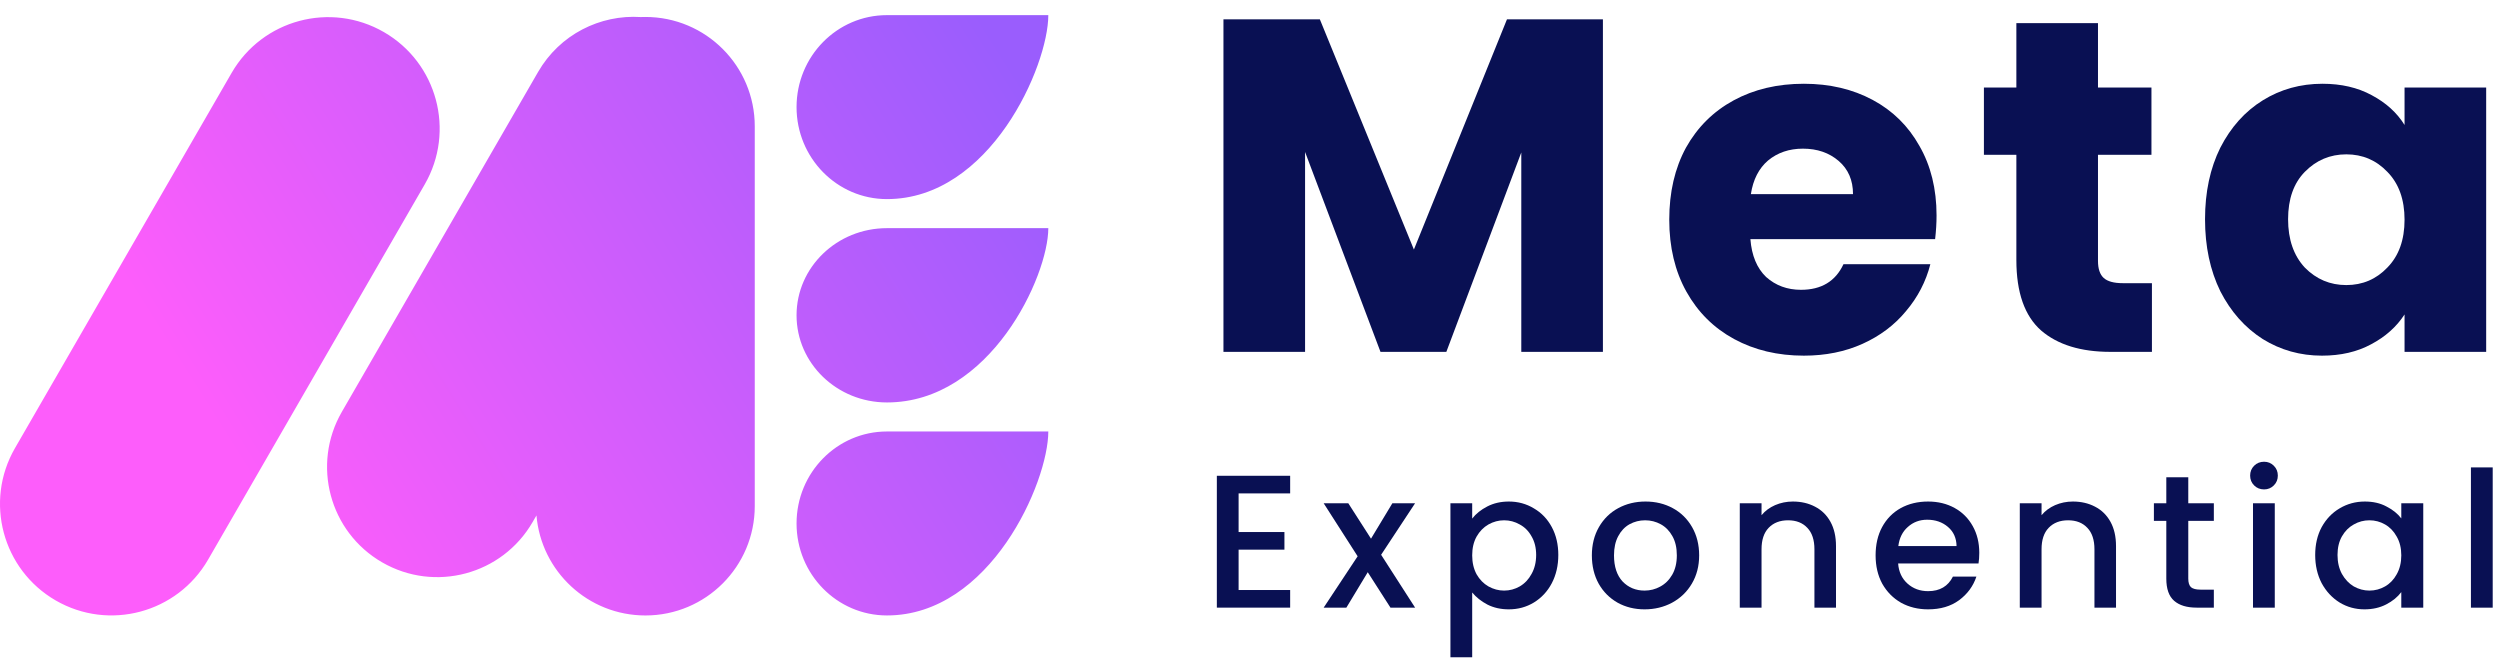
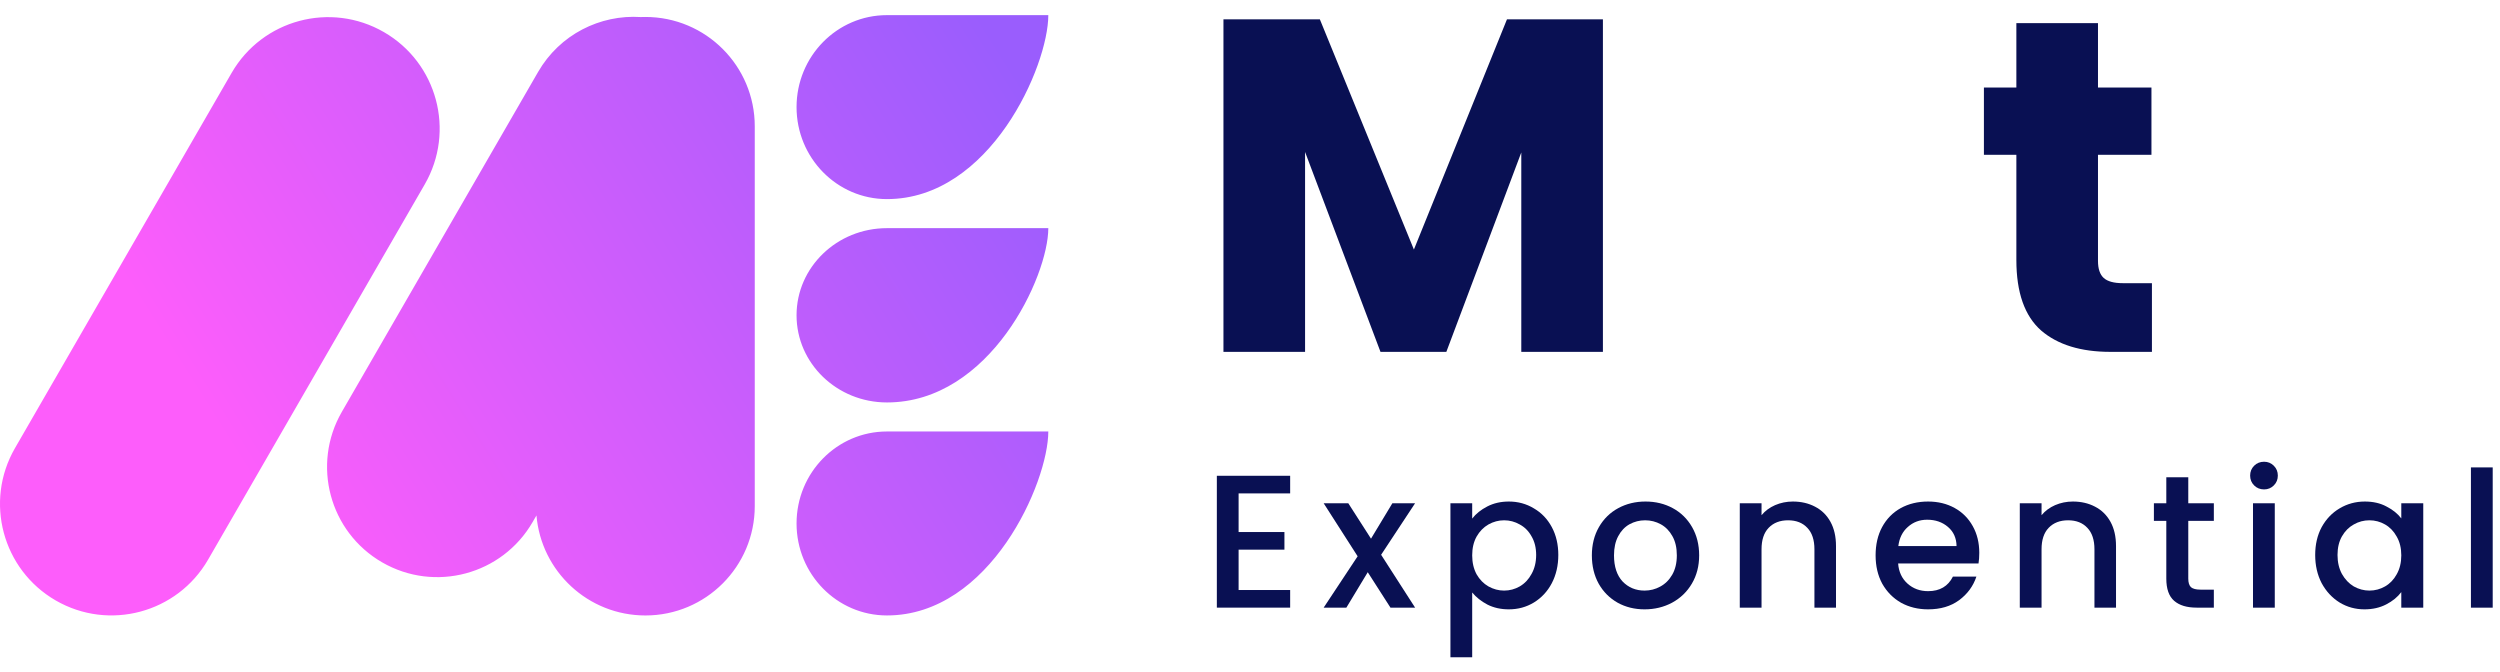
<svg xmlns="http://www.w3.org/2000/svg" width="145" height="39" viewBox="0 0 145 39" fill="none">
  <g clip-path="url(#clip0_416_1372)">
    <path d="M92.969 1.122V20.408H88.235V8.842L83.888 20.408H80.068L75.694 8.814V20.408H70.96V1.122H76.552L82.006 14.474L87.404 1.122H92.969Z" fill="#091053" />
-     <path d="M112.32 12.496C112.32 12.935 112.292 13.393 112.237 13.869H101.523C101.597 14.822 101.901 15.554 102.436 16.067C102.99 16.562 103.664 16.809 104.457 16.809C105.639 16.809 106.46 16.314 106.921 15.325H111.96C111.702 16.333 111.231 17.239 110.548 18.045C109.884 18.851 109.044 19.483 108.029 19.941C107.014 20.399 105.879 20.628 104.624 20.628C103.11 20.628 101.763 20.307 100.582 19.666C99.4 19.025 98.478 18.109 97.813 16.919C97.149 15.728 96.817 14.336 96.817 12.743C96.817 11.149 97.139 9.758 97.785 8.567C98.45 7.377 99.373 6.461 100.554 5.82C101.735 5.179 103.092 4.858 104.624 4.858C106.119 4.858 107.447 5.17 108.61 5.792C109.773 6.415 110.677 7.303 111.323 8.457C111.988 9.611 112.32 10.957 112.32 12.496ZM107.475 11.259C107.475 10.454 107.198 9.813 106.645 9.336C106.091 8.86 105.399 8.622 104.568 8.622C103.775 8.622 103.101 8.851 102.547 9.309C102.012 9.767 101.68 10.417 101.551 11.259H107.475Z" fill="#091053" />
    <path d="M124.812 16.424V20.408H122.403C120.687 20.408 119.349 19.996 118.389 19.172C117.429 18.329 116.949 16.965 116.949 15.078V8.979H115.067V5.078H116.949V1.342H121.683V5.078H124.784V8.979H121.683V15.133C121.683 15.591 121.794 15.921 122.016 16.122C122.237 16.323 122.606 16.424 123.123 16.424H124.812Z" fill="#091053" />
-     <path d="M127.892 12.716C127.892 11.14 128.187 9.758 128.778 8.567C129.387 7.377 130.208 6.461 131.241 5.82C132.275 5.179 133.429 4.858 134.702 4.858C135.791 4.858 136.742 5.078 137.554 5.518C138.384 5.957 139.021 6.534 139.464 7.248V5.078H144.198V20.408H139.464V18.238C139.002 18.952 138.356 19.529 137.526 19.968C136.714 20.408 135.763 20.628 134.674 20.628C133.419 20.628 132.275 20.307 131.241 19.666C130.208 19.007 129.387 18.082 128.778 16.891C128.187 15.682 127.892 14.291 127.892 12.716ZM139.464 12.743C139.464 11.571 139.132 10.646 138.467 9.968C137.821 9.291 137.028 8.952 136.086 8.952C135.145 8.952 134.342 9.291 133.678 9.968C133.032 10.628 132.709 11.543 132.709 12.716C132.709 13.888 133.032 14.822 133.678 15.518C134.342 16.195 135.145 16.534 136.086 16.534C137.028 16.534 137.821 16.195 138.467 15.518C139.132 14.84 139.464 13.915 139.464 12.743Z" fill="#091053" />
    <path d="M71.839 28.617V30.858H74.497V31.88H71.839V34.221H74.829V35.243H70.577V27.595H74.829V28.617H71.839Z" fill="#091053" />
    <path d="M80.105 32.177L82.076 35.243H80.647L79.33 33.188L78.089 35.243H76.772L78.743 32.265L76.772 29.188H78.2L79.518 31.243L80.758 29.188H82.076L80.105 32.177Z" fill="#091053" />
    <path d="M85.387 30.078C85.601 29.8 85.893 29.565 86.262 29.375C86.631 29.184 87.048 29.089 87.513 29.089C88.045 29.089 88.529 29.221 88.964 29.485C89.407 29.741 89.754 30.104 90.005 30.573C90.256 31.041 90.382 31.58 90.382 32.188C90.382 32.796 90.256 33.342 90.005 33.825C89.754 34.302 89.407 34.675 88.964 34.946C88.529 35.21 88.045 35.342 87.513 35.342C87.048 35.342 86.635 35.25 86.273 35.067C85.912 34.877 85.616 34.642 85.387 34.364V38.122H84.125V29.188H85.387V30.078ZM89.097 32.188C89.097 31.77 89.008 31.412 88.831 31.111C88.662 30.803 88.433 30.573 88.145 30.419C87.864 30.258 87.561 30.177 87.237 30.177C86.919 30.177 86.617 30.258 86.329 30.419C86.048 30.58 85.819 30.814 85.642 31.122C85.472 31.43 85.387 31.792 85.387 32.21C85.387 32.628 85.472 32.994 85.642 33.309C85.819 33.617 86.048 33.851 86.329 34.012C86.617 34.173 86.919 34.254 87.237 34.254C87.561 34.254 87.864 34.173 88.145 34.012C88.433 33.844 88.662 33.602 88.831 33.287C89.008 32.972 89.097 32.606 89.097 32.188Z" fill="#091053" />
    <path d="M95.384 35.342C94.808 35.342 94.288 35.214 93.823 34.957C93.358 34.694 92.992 34.327 92.726 33.858C92.461 33.382 92.328 32.833 92.328 32.21C92.328 31.595 92.464 31.049 92.737 30.573C93.011 30.096 93.383 29.73 93.856 29.474C94.329 29.217 94.856 29.089 95.439 29.089C96.023 29.089 96.551 29.217 97.023 29.474C97.496 29.73 97.868 30.096 98.142 30.573C98.415 31.049 98.551 31.595 98.551 32.21C98.551 32.825 98.411 33.371 98.13 33.847C97.85 34.324 97.466 34.694 96.979 34.957C96.499 35.214 95.967 35.342 95.384 35.342ZM95.384 34.254C95.709 34.254 96.012 34.177 96.292 34.023C96.58 33.869 96.813 33.639 96.99 33.331C97.167 33.023 97.256 32.65 97.256 32.21C97.256 31.77 97.171 31.401 97.001 31.1C96.831 30.792 96.606 30.562 96.326 30.408C96.045 30.254 95.742 30.177 95.417 30.177C95.093 30.177 94.79 30.254 94.509 30.408C94.236 30.562 94.018 30.792 93.856 31.1C93.694 31.401 93.612 31.77 93.612 32.21C93.612 32.862 93.778 33.367 94.111 33.727C94.45 34.078 94.875 34.254 95.384 34.254Z" fill="#091053" />
    <path d="M103.985 29.089C104.465 29.089 104.893 29.188 105.27 29.386C105.654 29.584 105.953 29.877 106.167 30.265C106.381 30.653 106.488 31.122 106.488 31.672V35.243H105.237V31.858C105.237 31.316 105.1 30.902 104.827 30.617C104.554 30.323 104.181 30.177 103.708 30.177C103.236 30.177 102.859 30.323 102.579 30.617C102.306 30.902 102.169 31.316 102.169 31.858V35.243H100.907V29.188H102.169V29.88C102.376 29.631 102.638 29.437 102.955 29.298C103.28 29.159 103.623 29.089 103.985 29.089Z" fill="#091053" />
    <path d="M114.798 32.067C114.798 32.294 114.783 32.499 114.754 32.682H110.092C110.128 33.166 110.309 33.554 110.634 33.847C110.959 34.14 111.358 34.287 111.83 34.287C112.509 34.287 112.989 34.005 113.27 33.441H114.632C114.447 33.998 114.111 34.455 113.624 34.814C113.144 35.166 112.546 35.342 111.83 35.342C111.247 35.342 110.723 35.214 110.258 34.957C109.8 34.694 109.438 34.327 109.172 33.858C108.914 33.382 108.785 32.833 108.785 32.21C108.785 31.587 108.91 31.041 109.161 30.573C109.42 30.096 109.778 29.73 110.236 29.474C110.701 29.217 111.232 29.089 111.83 29.089C112.406 29.089 112.919 29.214 113.369 29.463C113.82 29.712 114.17 30.064 114.421 30.518C114.672 30.965 114.798 31.481 114.798 32.067ZM113.48 31.672C113.473 31.21 113.307 30.84 112.982 30.562C112.657 30.283 112.255 30.144 111.775 30.144C111.339 30.144 110.966 30.283 110.656 30.562C110.346 30.833 110.162 31.203 110.103 31.672H113.48Z" fill="#091053" />
    <path d="M120.226 29.089C120.706 29.089 121.134 29.188 121.511 29.386C121.895 29.584 122.194 29.877 122.408 30.265C122.622 30.653 122.729 31.122 122.729 31.672V35.243H121.478V31.858C121.478 31.316 121.341 30.902 121.068 30.617C120.795 30.323 120.422 30.177 119.949 30.177C119.477 30.177 119.1 30.323 118.82 30.617C118.547 30.902 118.41 31.316 118.41 31.858V35.243H117.148V29.188H118.41V29.88C118.617 29.631 118.879 29.437 119.196 29.298C119.521 29.159 119.865 29.089 120.226 29.089Z" fill="#091053" />
    <path d="M126.92 30.21V33.562C126.92 33.789 126.971 33.954 127.075 34.056C127.185 34.151 127.37 34.199 127.628 34.199H128.403V35.243H127.407C126.838 35.243 126.403 35.111 126.1 34.847C125.797 34.584 125.646 34.155 125.646 33.562V30.21H124.926V29.188H125.646V27.683H126.92V29.188H128.403V30.21H126.92Z" fill="#091053" />
    <path d="M131.317 28.386C131.088 28.386 130.896 28.309 130.741 28.155C130.586 28.001 130.508 27.811 130.508 27.584C130.508 27.357 130.586 27.166 130.741 27.012C130.896 26.858 131.088 26.781 131.317 26.781C131.538 26.781 131.726 26.858 131.881 27.012C132.036 27.166 132.114 27.357 132.114 27.584C132.114 27.811 132.036 28.001 131.881 28.155C131.726 28.309 131.538 28.386 131.317 28.386ZM131.937 29.188V35.243H130.674V29.188H131.937Z" fill="#091053" />
    <path d="M134.281 32.188C134.281 31.58 134.406 31.041 134.657 30.573C134.916 30.104 135.263 29.741 135.698 29.485C136.141 29.221 136.629 29.089 137.16 29.089C137.64 29.089 138.057 29.184 138.411 29.375C138.773 29.558 139.061 29.789 139.275 30.067V29.188H140.549V35.243H139.275V34.342C139.061 34.628 138.769 34.866 138.4 35.056C138.031 35.247 137.61 35.342 137.138 35.342C136.614 35.342 136.134 35.21 135.698 34.946C135.263 34.675 134.916 34.302 134.657 33.825C134.406 33.342 134.281 32.796 134.281 32.188ZM139.275 32.21C139.275 31.792 139.187 31.43 139.009 31.122C138.84 30.814 138.614 30.58 138.334 30.419C138.053 30.258 137.751 30.177 137.426 30.177C137.101 30.177 136.798 30.258 136.518 30.419C136.237 30.573 136.008 30.803 135.831 31.111C135.661 31.412 135.576 31.77 135.576 32.188C135.576 32.606 135.661 32.972 135.831 33.287C136.008 33.602 136.237 33.844 136.518 34.012C136.806 34.173 137.108 34.254 137.426 34.254C137.751 34.254 138.053 34.173 138.334 34.012C138.614 33.851 138.84 33.617 139.009 33.309C139.187 32.994 139.275 32.628 139.275 32.21Z" fill="#091053" />
    <path d="M144.577 27.111V35.243H143.314V27.111H144.577Z" fill="#091053" />
    <path fill-rule="evenodd" clip-rule="evenodd" d="M51.442 11.548C57.432 11.548 60.802 3.824 60.802 0.878L55.417 0.878L51.442 0.878C48.547 0.878 46.2 3.266 46.2 6.213C46.2 9.159 48.547 11.548 51.442 11.548ZM22.165 32.617C25.221 34.382 29.129 33.334 30.893 30.279L31.115 29.894C31.389 33.144 34.114 35.697 37.434 35.697C40.937 35.697 43.776 32.857 43.776 29.355L43.776 7.325C43.776 3.823 40.937 0.984 37.434 0.984C37.343 0.984 37.251 0.986 37.16 0.989C34.811 0.838 32.467 1.995 31.21 4.172L19.826 23.889C18.062 26.945 19.109 30.853 22.165 32.617ZM12.068 32.461C10.282 35.553 6.327 36.613 3.234 34.828C0.141 33.042 -0.918 29.087 0.867 25.994L13.434 4.228C15.22 1.136 19.174 0.076 22.267 1.862C25.36 3.647 26.42 7.602 24.634 10.695L12.068 32.461ZM60.802 13.233C60.802 16.024 57.432 23.342 51.442 23.342C48.547 23.342 46.2 21.079 46.2 18.287C46.2 15.496 48.547 13.233 51.442 13.233L60.802 13.233ZM51.442 35.696C57.432 35.696 60.802 27.973 60.802 25.026C58.886 25.026 57.111 25.026 55.418 25.026C54.05 25.026 52.735 25.026 51.442 25.026C48.547 25.026 46.2 27.415 46.2 30.361C46.2 33.308 48.547 35.696 51.442 35.696Z" fill="url(#paint0_linear_416_1372)" />
  </g>
  <defs>
    <linearGradient id="paint0_linear_416_1372" x1="56.425" y1="0.283" x2="0.265" y2="35.664" gradientUnits="userSpaceOnUse">
      <stop stop-color="#9A5DFD" />
      <stop offset="0.755" stop-color="#FD5DFB" />
    </linearGradient>
    <clipPath id="clip0_416_1372">
      <rect width="144.577" height="37.245" fill="white" transform="translate(0 0.878)" />
    </clipPath>
  </defs>
</svg>